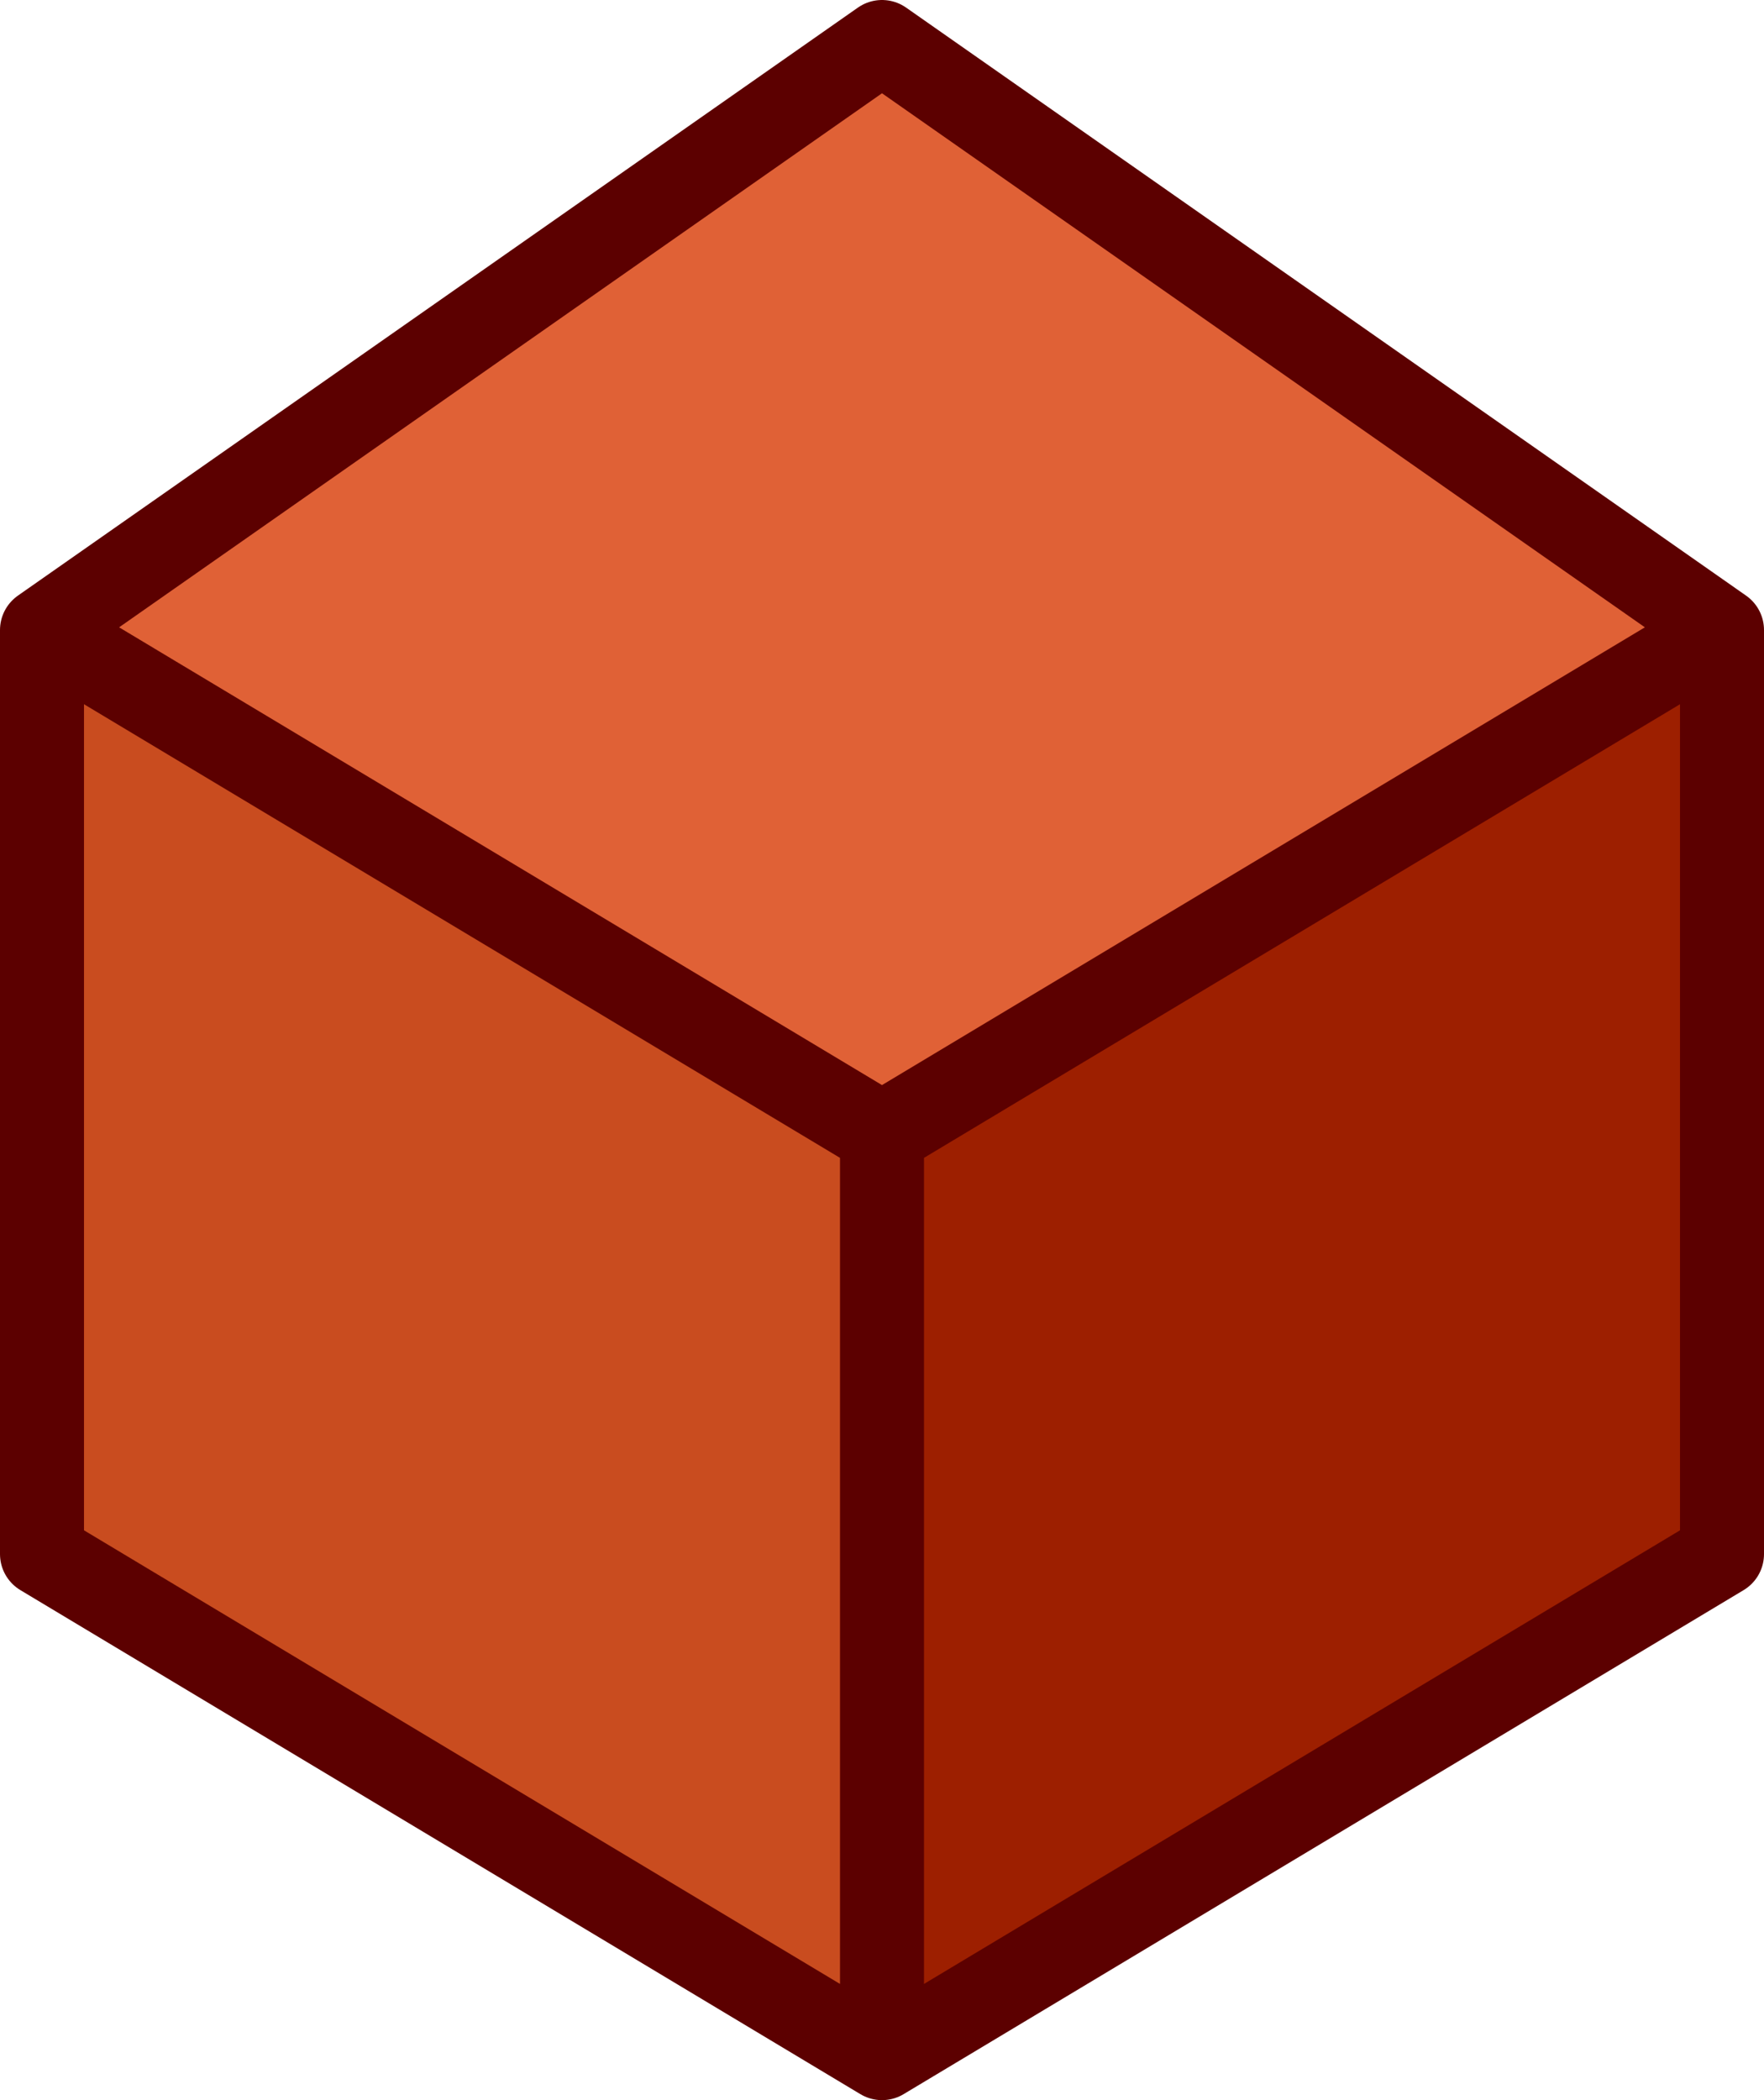
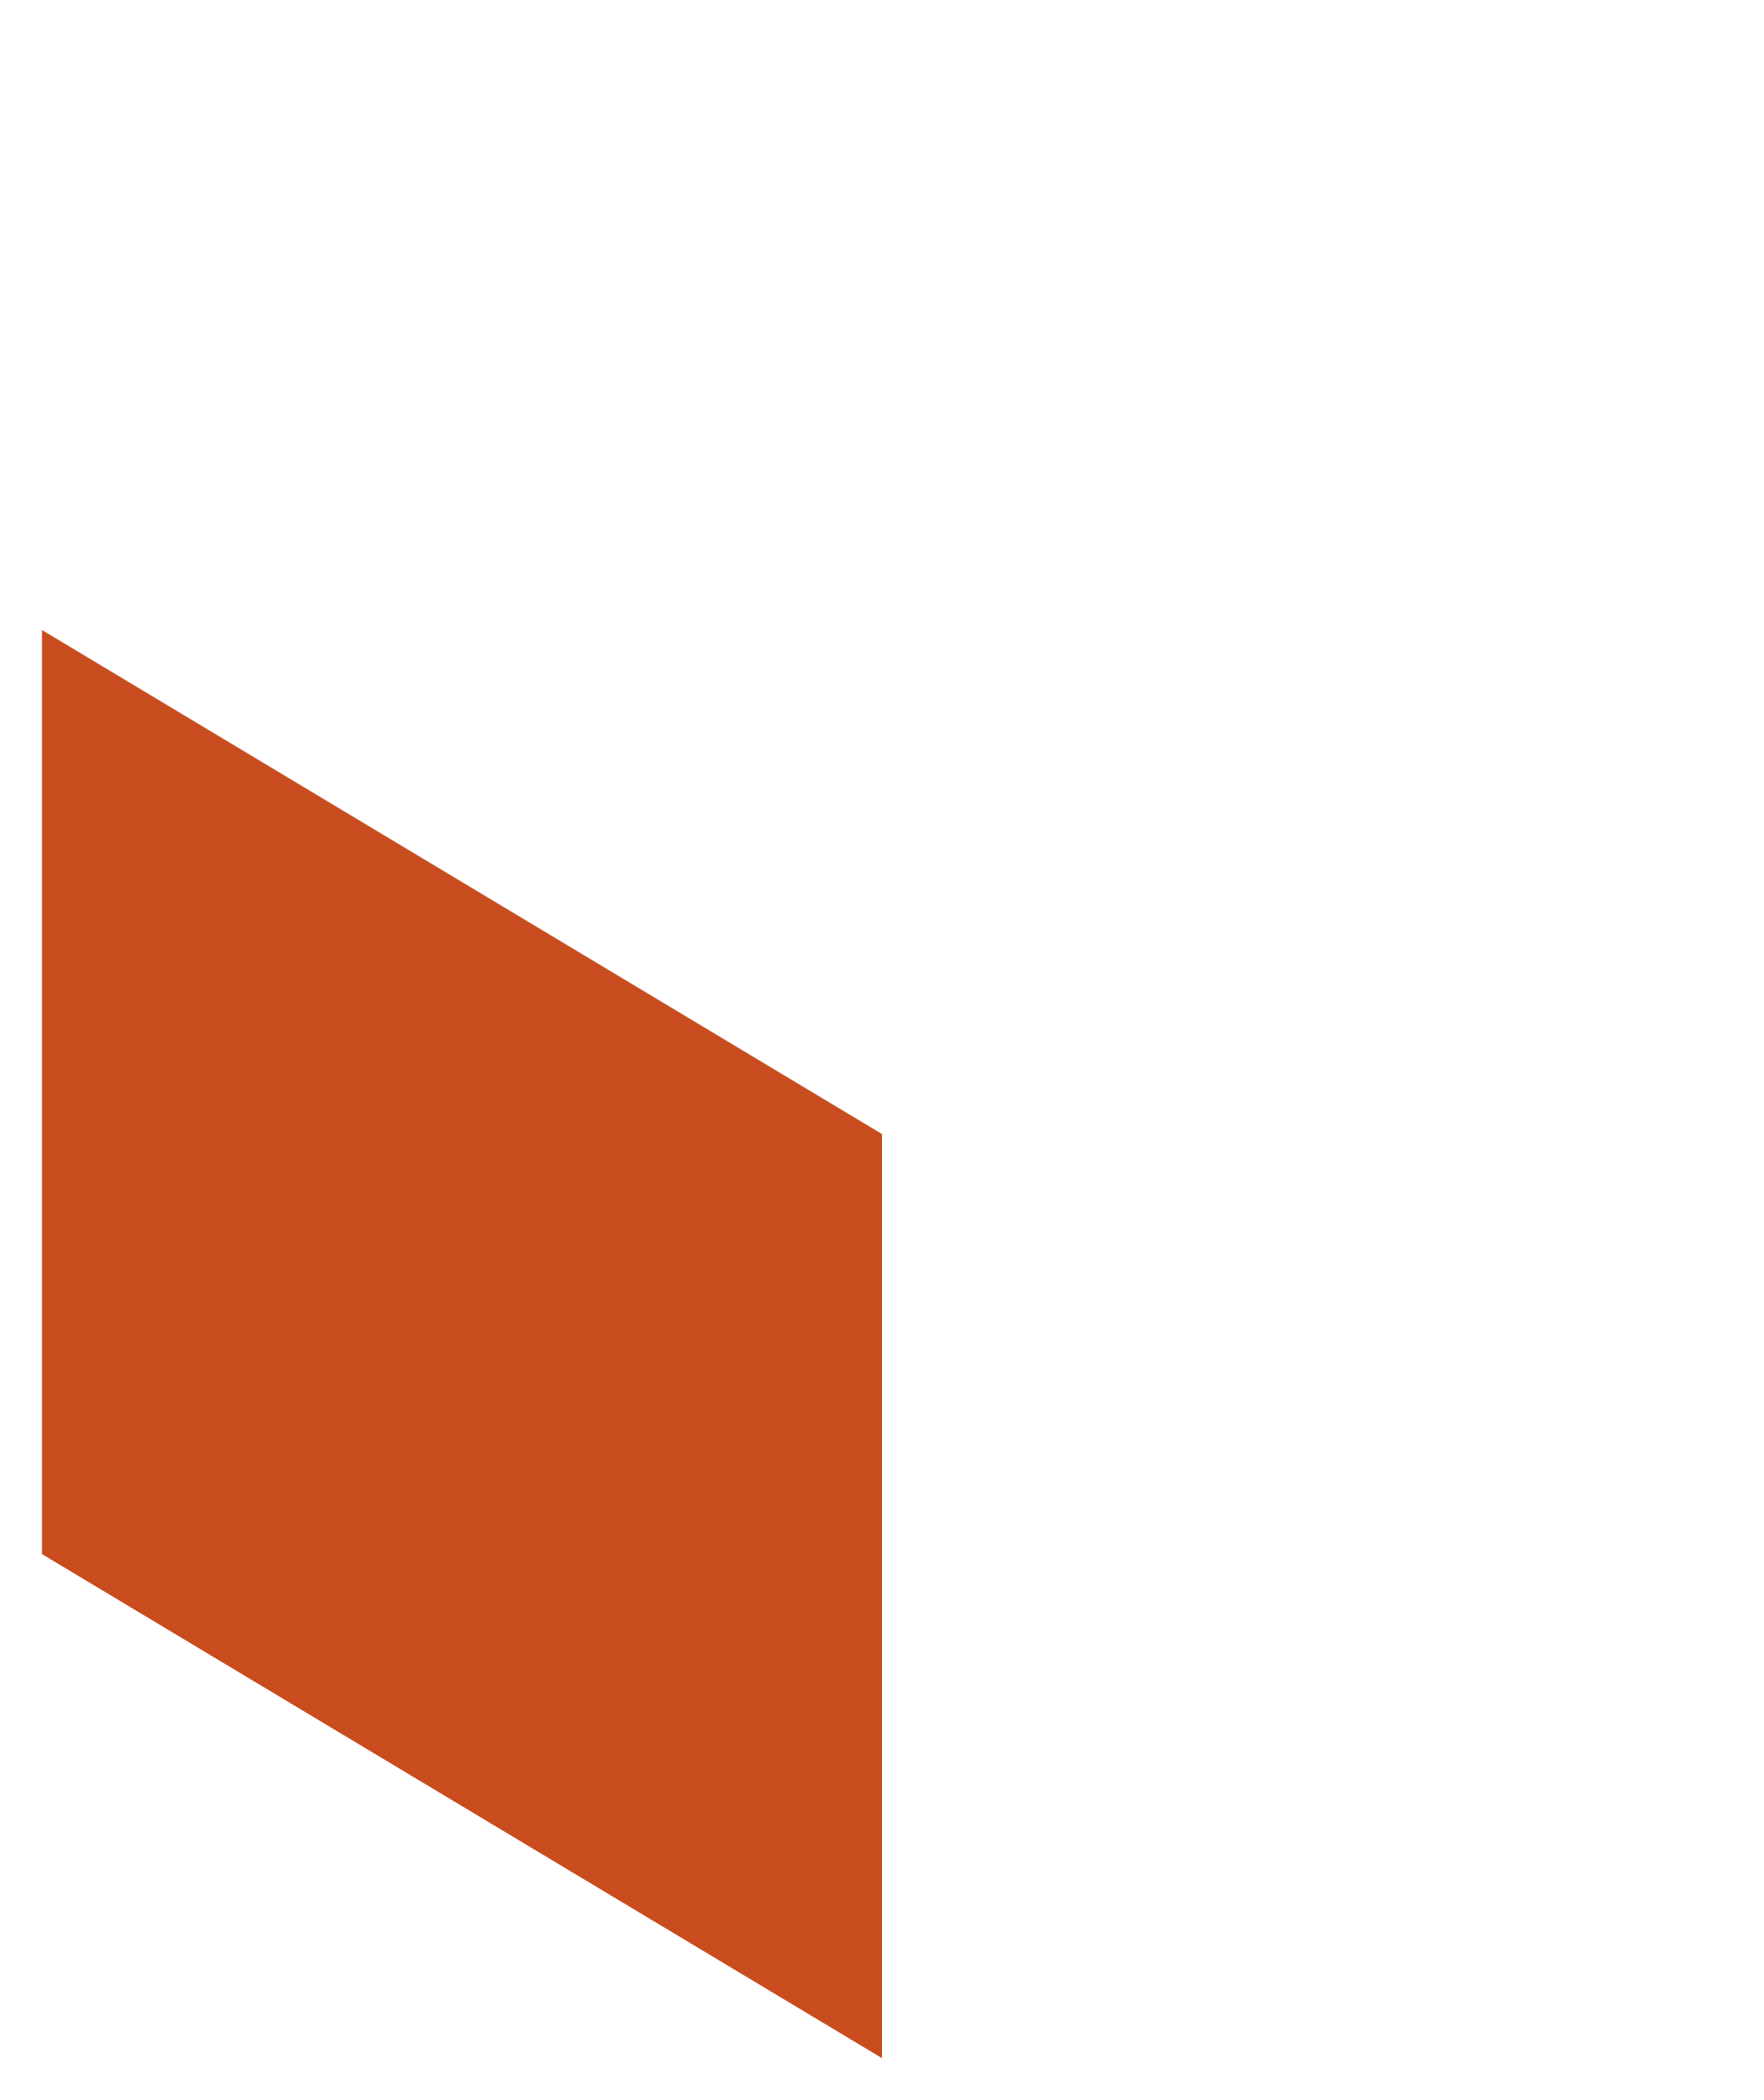
<svg xmlns="http://www.w3.org/2000/svg" width="21" height="25">
-   <path fill="#e06136" d="M10.5,0.5,20.5,7.5,10.5,13.5,0.5,7.5" />
-   <path fill="#9d1f00" d="M20.5,7.5,20.5,18.5,10.5,24.5,10.5,13.5" />
  <path fill="#c94c1f" d="M10.5,13.5,10.5,24.5,0.5,18.5,0.5,7.5" />
-   <path fill="none" stroke-linecap="round" stroke-linejoin="round" stroke="#5c0000" d="M10.5,0.5,20.5,7.5,10.5,13.5,0.5,7.5z M20.5,7.5,20.5,18.5,10.5,24.5,0.5,18.5,0.5,7.5 M10.5,13.5,10.5,24.5" />
</svg>